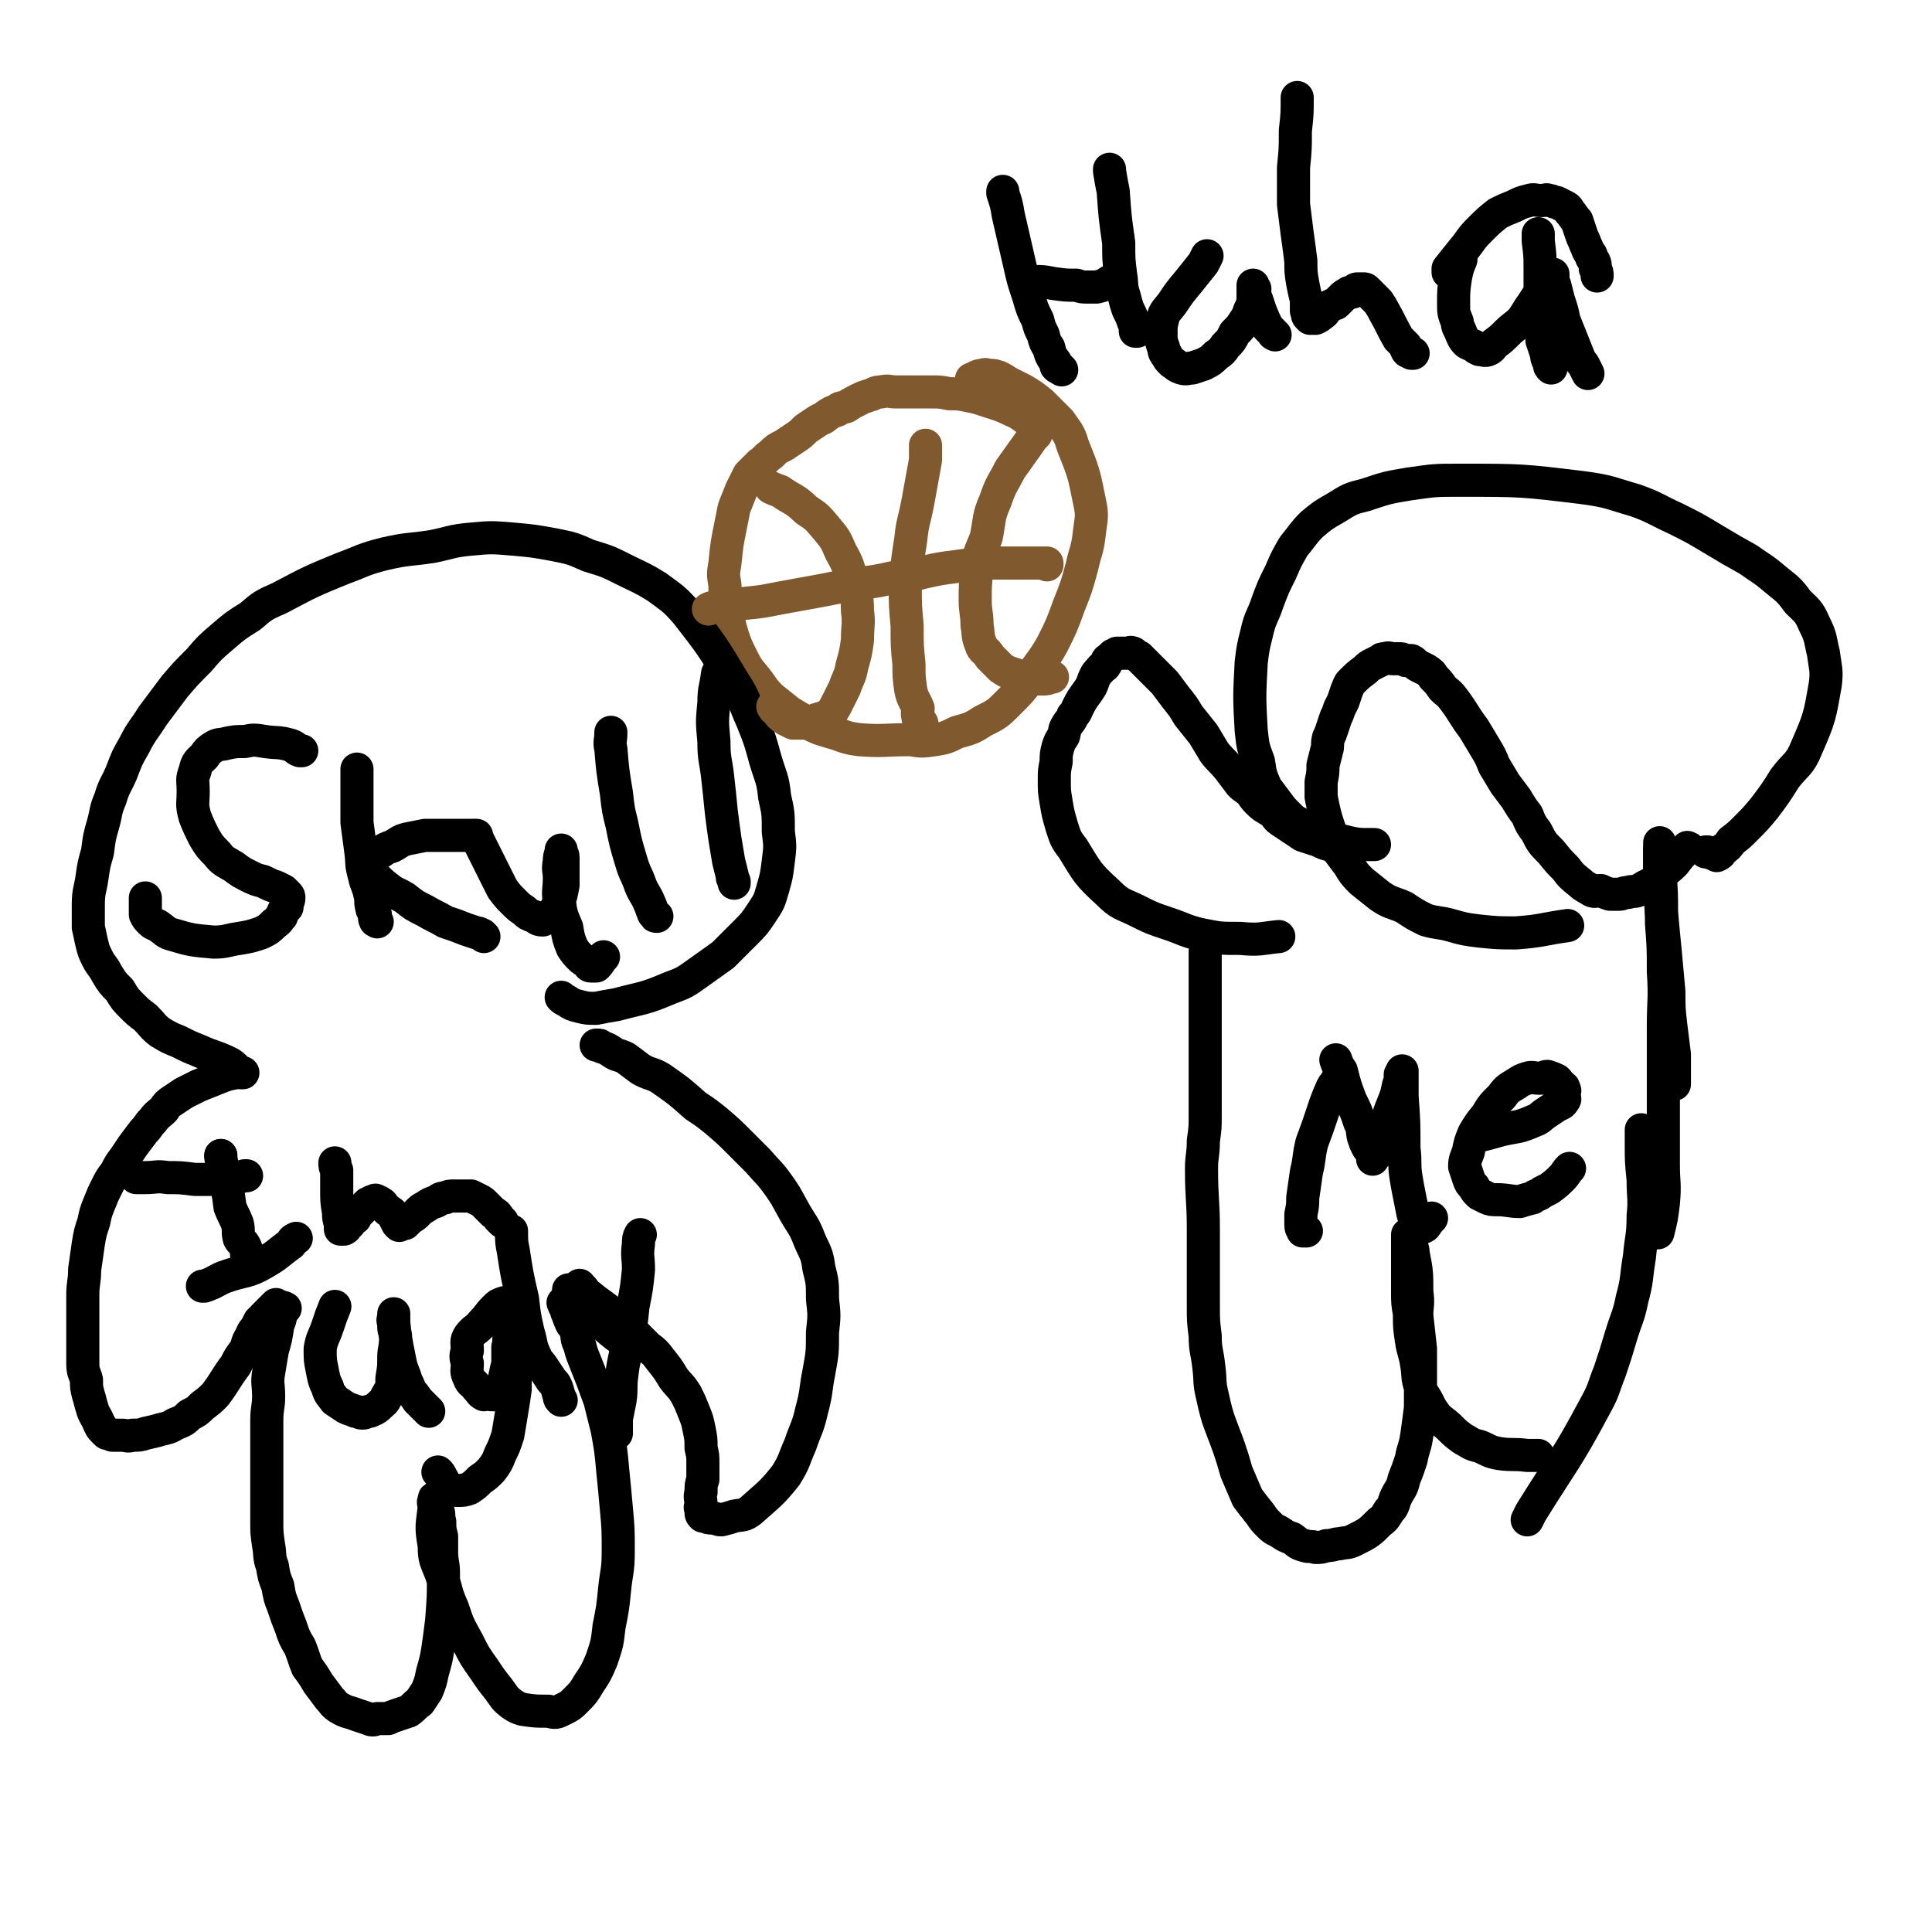
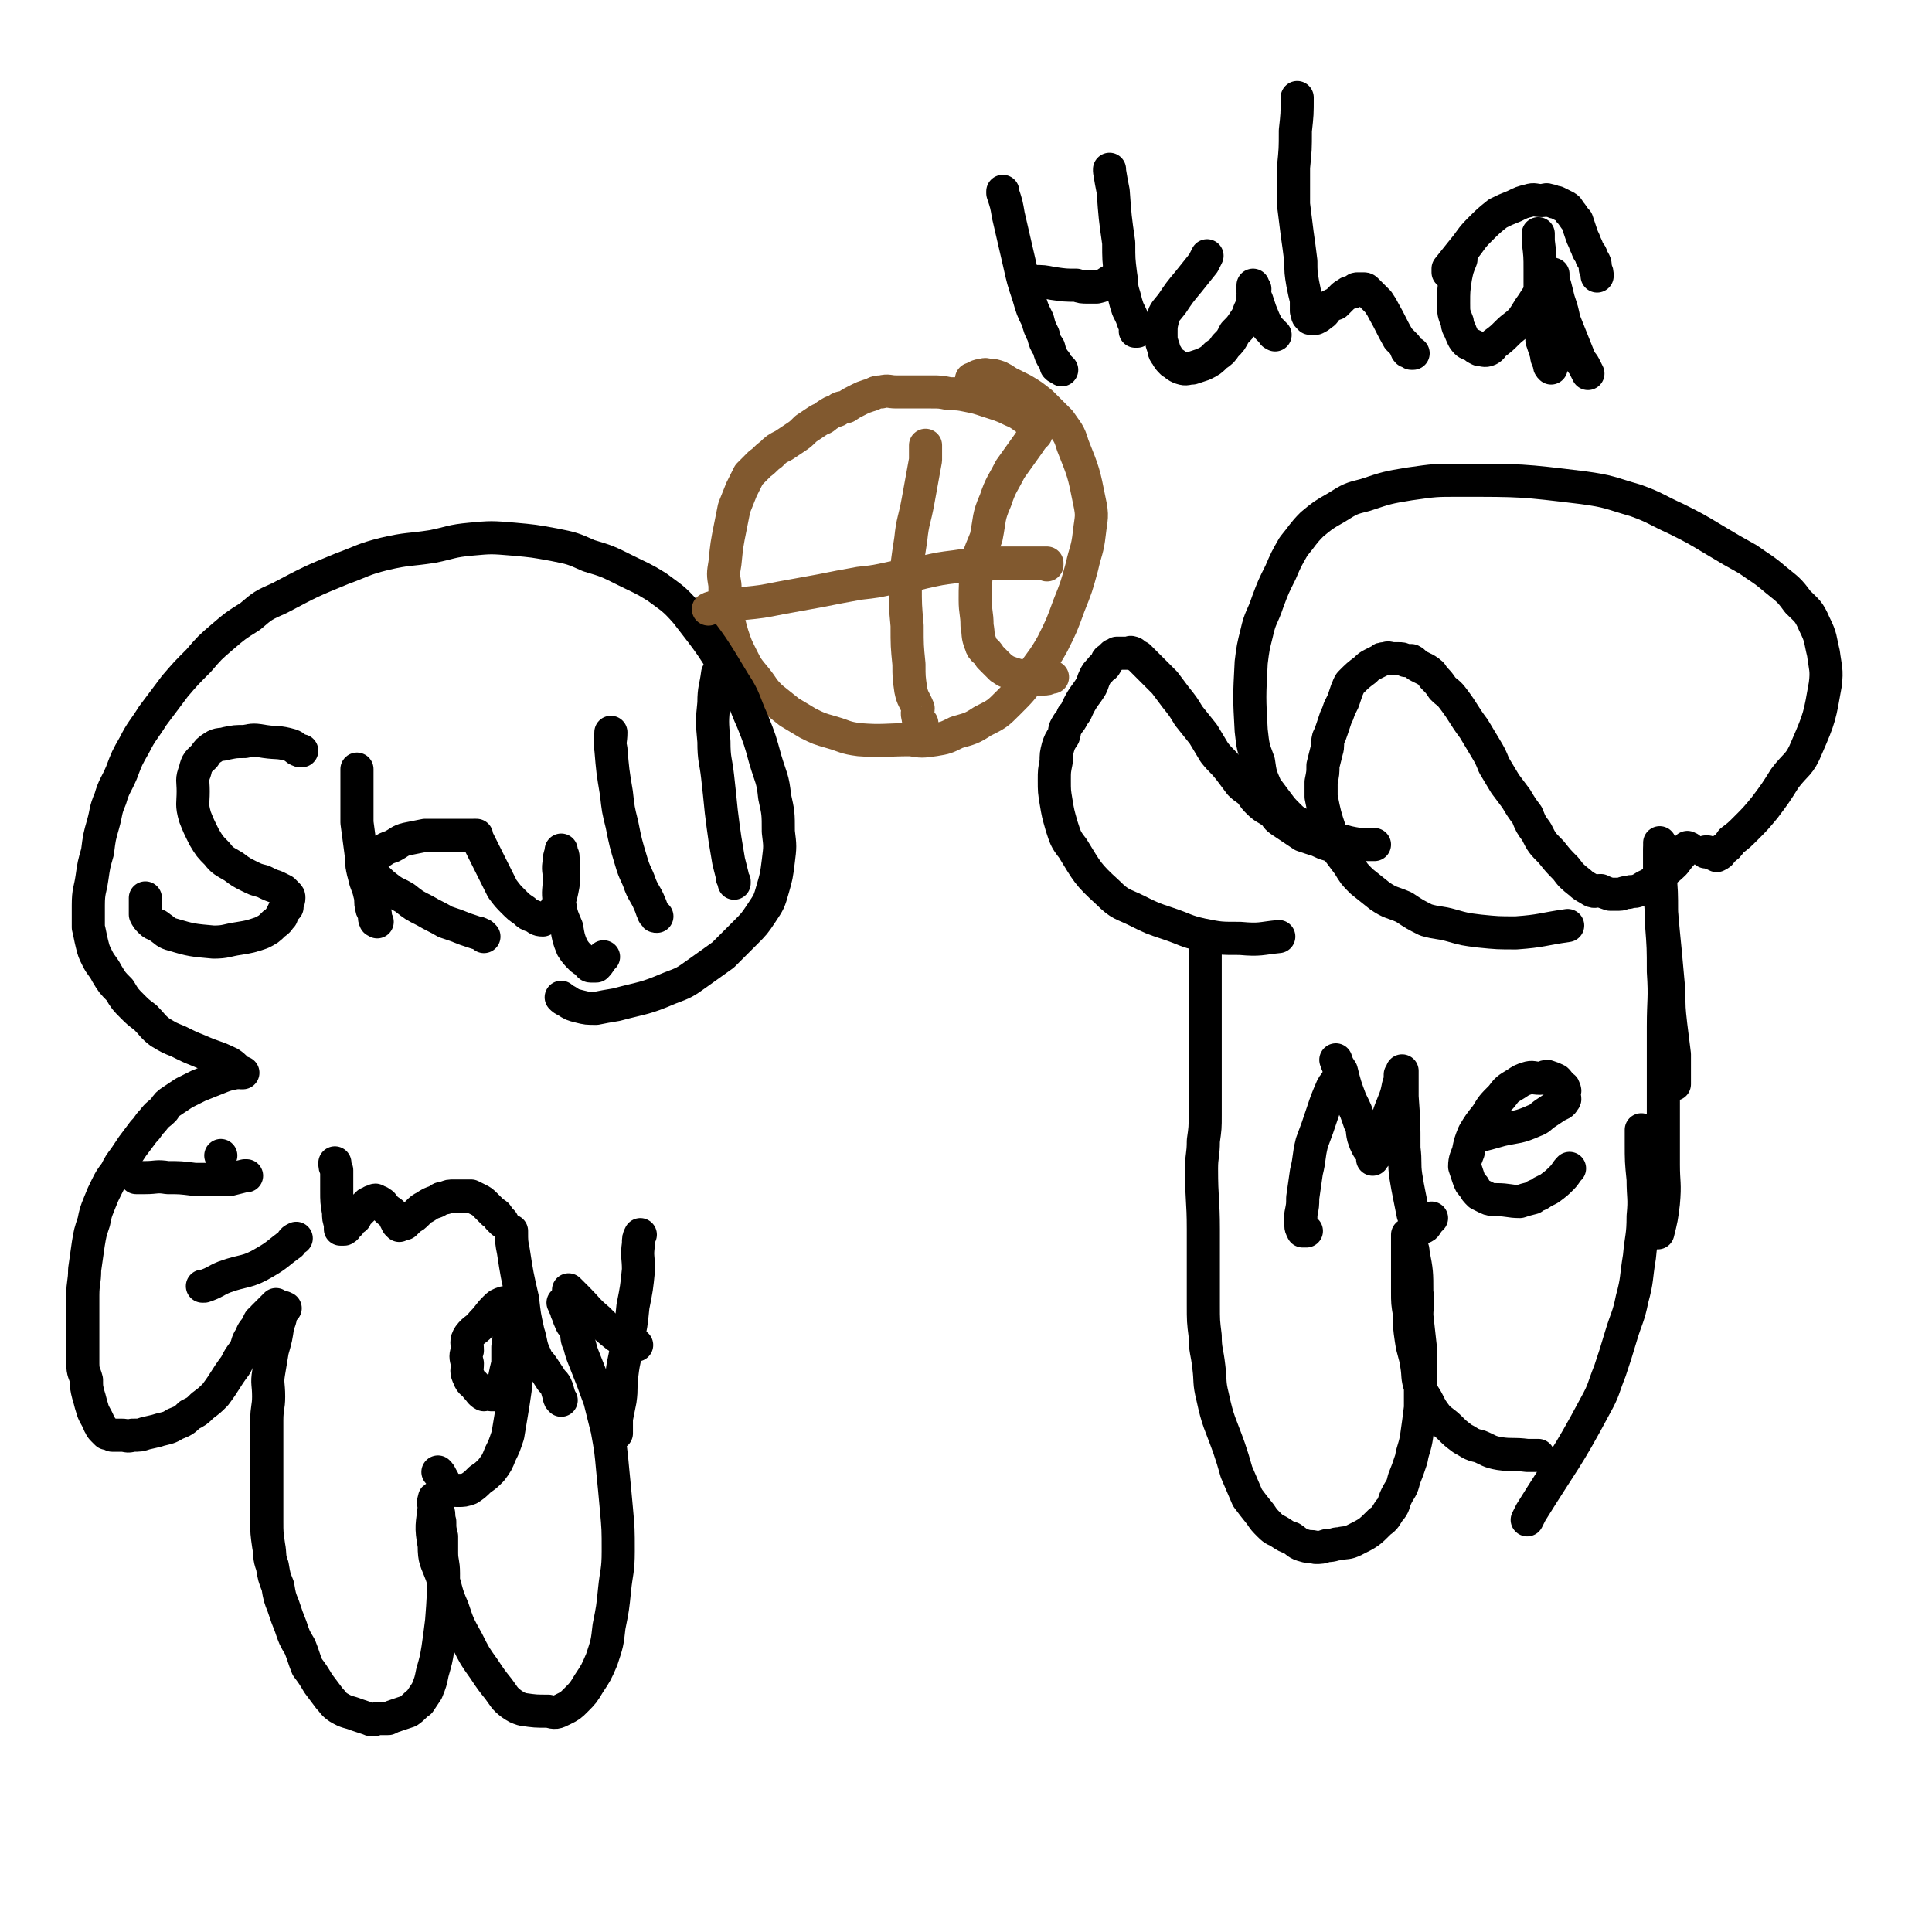
<svg xmlns="http://www.w3.org/2000/svg" viewBox="0 0 1050 1050" version="1.1">
  <g fill="none" stroke="#000000" stroke-width="18" stroke-linecap="round" stroke-linejoin="round">
    <path d="M739,459c0,0 0,0 0,0 0,0 0,0 0,0 0,0 0,0 0,0 0,0 0,0 0,0 0,0 0,0 0,0 0,0 0,0 0,0 -6,-1 -6,-1 -13,-3 -5,-1 -6,-1 -11,-3 -4,-2 -4,-2 -8,-5 -4,-2 -4,-2 -7,-5 -3,-3 -3,-3 -6,-7 -3,-4 -3,-4 -6,-8 -3,-7 -3,-7 -4,-14 -3,-8 -3,-8 -4,-17 -1,-18 -1,-18 0,-37 1,-8 1,-8 3,-16 2,-9 3,-8 6,-17 3,-8 3,-8 7,-16 3,-7 3,-7 7,-14 5,-6 5,-7 10,-12 6,-5 6,-5 13,-9 8,-5 8,-5 16,-7 12,-4 12,-4 24,-6 14,-2 14,-2 27,-2 34,0 34,0 67,4 15,2 15,3 29,7 11,4 11,5 22,10 10,5 10,5 20,11 10,6 10,6 19,11 7,5 8,5 15,11 6,5 7,5 12,12 5,5 6,5 9,12 4,8 3,8 5,16 1,8 2,9 1,17 -3,17 -3,18 -10,34 -4,10 -6,9 -12,17 -5,8 -5,8 -11,16 -5,6 -5,6 -10,11 -4,4 -4,4 -8,7 -2,3 -2,3 -5,5 -1,2 -1,2 -3,3 0,0 0,0 0,0 -2,-1 -2,-1 -5,-2 0,0 0,0 -1,0 " />
    <path d="M747,459c0,0 0,0 0,0 0,0 0,0 0,0 0,0 0,0 0,0 0,0 0,0 0,0 0,0 0,0 0,0 0,0 0,0 0,0 0,0 0,0 0,0 0,0 0,0 0,0 0,0 0,0 0,0 0,0 0,0 0,0 0,0 0,0 0,0 0,0 0,0 0,0 0,0 0,0 0,0 0,0 0,0 0,0 0,0 0,0 0,0 0,0 0,0 0,0 -3,0 -3,0 -7,0 -6,1 -6,1 -12,1 -3,0 -3,0 -6,-1 -4,-1 -4,-2 -8,-3 -3,-1 -3,-1 -6,-2 -3,-2 -3,-2 -6,-4 -3,-2 -3,-2 -6,-4 -3,-2 -2,-3 -5,-5 -3,-2 -4,-2 -7,-5 -2,-2 -2,-2 -4,-5 -3,-3 -3,-2 -6,-5 -3,-4 -3,-4 -6,-8 -4,-5 -4,-4 -8,-9 -3,-5 -3,-5 -6,-10 -4,-5 -4,-5 -8,-10 -3,-5 -3,-5 -7,-10 -3,-4 -3,-4 -6,-8 -3,-3 -3,-3 -6,-6 -4,-4 -4,-4 -8,-8 -2,-1 -2,-1 -3,-2 -2,-1 -2,0 -3,0 -2,0 -2,0 -4,0 -1,0 -1,0 -2,0 -1,1 -1,1 -2,1 -1,1 -1,1 -2,2 -2,1 -1,1 -2,3 -1,2 -2,1 -3,3 -2,2 -2,2 -3,4 -1,2 -1,3 -2,5 -3,5 -4,5 -7,11 -1,2 -1,3 -3,5 -1,3 -2,3 -3,5 -2,3 -1,3 -2,6 -2,3 -2,3 -3,6 -1,4 -1,4 -1,8 -1,5 -1,5 -1,10 0,6 0,6 1,12 1,6 1,6 3,13 2,6 2,7 6,12 8,13 8,14 19,24 7,7 8,6 16,10 8,4 8,4 17,7 9,3 9,4 18,6 10,2 10,2 21,2 11,1 11,0 21,-1 0,0 0,0 0,0 " />
    <path d="M918,461c0,0 0,0 0,0 0,0 0,0 0,0 0,0 0,0 0,0 0,0 0,0 0,0 0,0 0,0 0,0 0,0 0,0 0,0 0,0 0,0 0,0 0,0 0,0 0,0 0,0 0,0 0,0 0,0 0,0 0,0 0,0 0,0 0,0 -1,0 -1,-1 -1,0 -4,4 -4,4 -7,8 -4,4 -5,4 -9,8 -2,2 -2,2 -5,4 -3,1 -3,2 -6,3 -2,1 -3,0 -5,1 -3,0 -3,1 -5,1 -3,0 -3,0 -5,0 -3,-1 -3,-1 -5,-2 -3,0 -3,1 -5,0 -3,-2 -4,-2 -6,-4 -5,-4 -5,-4 -8,-8 -4,-4 -4,-4 -8,-9 -5,-5 -5,-5 -8,-11 -3,-4 -3,-4 -5,-9 -3,-4 -3,-4 -6,-9 -3,-4 -3,-4 -6,-8 -3,-5 -3,-5 -6,-10 -2,-5 -2,-5 -5,-10 -3,-5 -3,-5 -6,-10 -6,-8 -5,-8 -11,-16 -3,-4 -3,-3 -6,-6 -2,-3 -2,-3 -5,-6 -1,-2 -1,-2 -4,-4 -2,-1 -2,-1 -4,-2 -2,-1 -2,-2 -4,-3 -1,0 -1,0 -3,0 -2,-1 -2,-1 -4,-1 -2,0 -2,0 -3,0 -2,0 -2,-1 -4,0 -2,0 -2,0 -3,1 -2,1 -2,1 -4,2 -2,1 -2,1 -4,3 -4,3 -4,3 -8,7 -1,1 -1,2 -2,4 -1,3 -1,3 -2,6 -1,2 -1,2 -2,4 -1,3 -1,3 -2,5 -1,3 -1,3 -2,6 -1,3 -1,3 -2,5 -1,4 0,4 -1,7 -1,4 -1,4 -2,8 0,4 0,4 -1,9 0,4 0,4 0,8 2,10 2,10 5,19 2,5 2,5 4,10 3,4 3,4 6,8 3,5 3,5 7,9 5,4 5,4 10,8 6,4 6,3 13,6 6,4 6,4 12,7 7,2 7,1 14,3 7,2 7,2 15,3 10,1 10,1 20,1 14,-1 14,-2 28,-4 " />
    <path d="M902,458c0,0 0,0 0,0 0,0 0,0 0,0 0,0 0,0 0,0 0,0 0,0 0,0 0,0 0,0 0,0 0,0 0,0 0,0 0,0 0,0 0,0 0,7 0,7 0,15 1,12 1,12 1,23 1,11 1,11 2,21 1,11 1,11 2,22 0,9 0,9 1,18 1,8 1,8 2,16 0,8 0,10 0,16 0,1 0,-1 0,-2 " />
    <path d="M902,462c0,0 0,0 0,0 0,0 0,0 0,0 0,0 0,0 0,0 0,0 0,0 0,0 0,0 0,0 0,0 0,0 0,0 0,1 0,8 0,8 0,16 0,11 1,11 1,23 1,13 1,13 1,26 1,15 0,15 0,30 0,15 0,15 0,30 0,12 0,12 0,25 0,10 0,10 0,20 0,10 1,10 0,21 -1,8 -1,8 -3,16 0,0 0,0 0,0 " />
    <path d="M892,614c0,0 0,0 0,0 0,0 0,0 0,0 0,0 0,0 0,0 0,0 0,0 0,0 0,0 0,0 0,0 0,4 0,4 0,7 0,10 0,10 1,20 0,10 1,10 0,20 0,11 -1,11 -2,22 -2,12 -1,12 -4,23 -2,10 -3,10 -6,20 -3,10 -3,10 -6,19 -4,10 -3,10 -8,19 -16,30 -17,29 -35,58 -1,2 -1,2 -2,4 " />
    <path d="M836,791c0,0 0,0 0,0 0,0 0,0 0,0 0,0 0,0 0,0 0,0 0,0 0,0 0,0 0,0 0,0 0,0 0,0 0,0 0,0 0,0 0,0 0,0 0,0 0,0 0,0 0,0 0,0 -3,0 -3,0 -6,0 -8,-1 -8,0 -15,-1 -6,-1 -6,-2 -11,-4 -5,-1 -5,-2 -9,-4 -4,-3 -4,-3 -7,-6 -3,-3 -4,-3 -7,-6 -3,-4 -3,-4 -5,-8 -2,-4 -3,-4 -4,-8 -2,-6 -1,-6 -2,-12 -1,-7 -2,-7 -3,-14 -1,-7 -1,-7 -1,-14 -1,-6 -1,-6 -1,-12 0,-5 0,-5 0,-11 0,-4 0,-4 0,-8 0,-3 0,-3 0,-6 0,-2 0,-2 0,-3 0,-2 0,-2 0,-3 0,0 0,0 0,0 0,0 0,0 0,0 0,0 0,0 0,0 0,0 0,0 0,0 0,0 0,0 0,0 0,0 0,0 0,0 0,0 0,0 0,0 0,0 0,0 0,0 1,2 1,2 2,4 0,3 1,3 1,6 2,10 2,11 2,21 1,7 0,7 0,13 1,9 1,9 2,18 0,8 0,8 0,17 0,7 0,7 0,15 -1,8 -1,8 -2,15 -1,7 -2,7 -3,13 -2,6 -2,6 -4,11 -1,5 -2,5 -4,9 -2,4 -1,5 -4,8 -2,3 -2,4 -5,6 -6,6 -6,6 -14,10 -4,2 -4,1 -8,2 -3,0 -3,1 -7,1 -3,1 -3,1 -6,1 -3,-1 -3,0 -6,-1 -4,-1 -4,-2 -7,-4 -3,-1 -3,-1 -6,-3 -3,-2 -3,-1 -6,-4 -3,-3 -3,-3 -5,-6 -4,-5 -4,-5 -7,-9 -3,-7 -3,-7 -6,-14 -2,-7 -2,-7 -4,-13 -5,-14 -6,-14 -9,-28 -2,-8 -1,-8 -2,-16 -1,-9 -2,-9 -2,-17 -1,-8 -1,-8 -1,-17 0,-7 0,-7 0,-15 0,-6 0,-6 0,-12 0,-7 0,-7 0,-14 0,-16 -1,-16 -1,-33 0,-7 1,-7 1,-15 1,-7 1,-7 1,-14 0,-8 0,-8 0,-16 0,-8 0,-8 0,-15 0,-8 0,-8 0,-16 0,-8 0,-8 0,-15 0,-7 0,-7 0,-13 0,-4 0,-4 0,-8 0,-3 0,-3 0,-6 0,-1 1,-1 0,-3 0,-2 0,-2 -1,-4 0,-1 -1,-1 -2,-2 " />
  </g>
  <g fill="none" stroke="#81592F" stroke-width="18" stroke-linecap="round" stroke-linejoin="round">
    <path d="M562,231c0,0 0,0 0,0 0,0 0,0 0,0 0,0 0,0 0,0 0,0 0,0 0,0 0,0 0,0 0,0 0,0 0,0 0,0 0,0 0,0 0,0 0,0 0,0 0,0 -1,-1 -1,-1 -2,-2 -5,-3 -5,-4 -10,-6 -6,-3 -7,-3 -13,-5 -6,-2 -6,-2 -11,-3 -5,-1 -5,-1 -10,-1 -5,-1 -5,-1 -10,-1 -5,0 -5,0 -10,0 -4,0 -4,0 -9,0 -4,0 -4,-1 -8,0 -4,0 -3,1 -7,2 -3,1 -3,1 -5,2 -4,2 -4,2 -7,4 -3,1 -3,0 -5,2 -3,1 -3,1 -6,3 -2,2 -2,1 -5,3 -3,2 -3,2 -6,4 -3,3 -3,3 -6,5 -3,2 -3,2 -6,4 -4,2 -4,2 -7,5 -3,2 -3,3 -6,5 -3,3 -3,3 -6,6 -2,4 -2,4 -4,8 -2,5 -2,5 -4,10 -1,5 -1,5 -2,10 -2,10 -2,10 -3,20 -1,6 -1,6 0,12 0,6 0,7 1,13 1,7 1,7 3,14 2,6 2,6 5,12 3,6 3,6 8,12 4,5 3,5 8,10 5,4 5,4 10,8 5,3 5,3 10,6 6,3 6,3 13,5 7,2 7,3 15,4 13,1 14,0 28,0 6,1 6,1 13,0 6,-1 6,-1 12,-4 7,-2 8,-2 14,-6 8,-4 8,-4 14,-10 7,-7 7,-7 12,-14 6,-9 7,-9 12,-18 5,-10 5,-10 9,-21 4,-10 4,-10 7,-21 2,-9 3,-9 4,-18 1,-9 2,-9 0,-18 -3,-15 -3,-15 -9,-30 -2,-7 -3,-7 -7,-13 -5,-5 -5,-5 -10,-10 -5,-4 -5,-4 -10,-7 -4,-2 -4,-2 -8,-4 -3,-2 -3,-2 -5,-3 -3,-1 -3,-1 -5,-1 -2,0 -2,-1 -4,0 -3,0 -3,1 -6,2 " />
  </g>
  <g fill="none" stroke="#000000" stroke-width="18" stroke-linecap="round" stroke-linejoin="round">
    <path d="M726,588c0,0 0,0 0,0 0,0 0,0 0,0 0,0 0,0 0,0 0,0 0,0 0,0 0,0 0,0 0,0 0,0 0,0 0,0 0,0 0,0 0,0 0,0 0,0 0,0 -1,2 -1,1 -2,3 -3,7 -3,7 -5,13 -3,9 -3,9 -6,17 -2,8 -1,8 -3,16 -1,7 -1,7 -2,14 0,4 0,4 -1,9 0,3 0,3 0,6 0,2 1,2 1,3 1,0 1,0 2,0 0,0 0,0 0,0 " />
    <path d="M726,576c0,0 0,0 0,0 0,0 0,0 0,0 0,0 0,0 0,0 0,0 0,0 0,0 0,0 0,0 0,0 0,0 0,0 0,0 0,0 0,0 0,0 1,3 1,3 3,6 2,8 2,8 5,16 3,6 3,6 5,12 2,4 1,4 2,8 1,3 1,3 2,5 1,2 2,2 3,4 0,1 0,1 0,2 0,1 0,1 0,1 1,-2 2,-2 2,-3 2,-4 2,-4 3,-8 1,-5 1,-5 3,-10 1,-4 1,-4 3,-9 2,-5 2,-5 3,-10 1,-3 1,-3 1,-6 1,-1 1,-1 1,-2 0,0 0,0 0,0 0,0 0,0 0,0 0,0 0,0 0,0 0,0 0,0 0,0 0,0 0,0 0,0 0,2 0,2 0,4 0,5 0,5 0,10 1,14 1,14 1,28 1,8 0,8 1,15 1,6 1,6 2,11 1,5 1,5 2,10 1,2 1,2 3,4 0,2 0,3 2,3 2,0 2,-2 4,-4 1,-1 1,-1 1,-1 " />
    <path d="M801,618c0,0 0,0 0,0 0,0 0,0 0,0 0,0 0,0 0,0 0,0 0,0 0,0 0,0 0,0 0,0 0,0 0,0 0,0 0,0 0,0 0,0 0,0 0,0 0,0 8,-2 8,-2 15,-4 9,-2 9,-1 18,-5 3,-1 3,-2 6,-4 3,-2 3,-2 6,-4 2,-1 3,-1 4,-3 1,-1 0,-1 0,-3 0,-2 1,-2 0,-3 0,-2 -1,-1 -2,-2 -1,-2 -1,-2 -2,-3 -2,-1 -2,-1 -5,-2 -2,0 -2,1 -4,1 -4,0 -4,-1 -7,0 -3,1 -3,1 -6,3 -5,3 -5,3 -8,7 -5,5 -5,5 -8,10 -4,5 -4,5 -7,10 -2,5 -2,5 -3,10 -1,3 -2,4 -2,8 1,3 1,3 2,6 1,3 1,3 3,5 1,2 1,2 3,4 2,1 2,1 4,2 2,1 3,1 5,1 7,0 7,1 13,1 3,-1 3,-1 7,-2 2,-2 3,-1 5,-3 2,-1 2,-1 4,-2 4,-3 4,-3 7,-6 2,-2 2,-3 4,-5 0,0 0,0 0,0 " />
    <path d="M132,583c0,0 0,0 0,0 0,0 0,0 0,0 0,0 0,0 0,0 0,0 0,0 0,0 0,0 0,0 0,0 0,0 0,0 0,0 0,0 0,0 0,0 -1,0 -1,0 -1,0 -3,-2 -3,-3 -6,-5 -8,-4 -8,-3 -17,-7 -5,-2 -5,-2 -11,-5 -5,-2 -5,-2 -10,-5 -4,-3 -4,-4 -8,-8 -4,-3 -4,-3 -7,-6 -4,-4 -4,-4 -7,-9 -4,-4 -4,-4 -7,-9 -2,-4 -3,-4 -5,-8 -2,-4 -2,-4 -3,-8 -1,-4 -1,-5 -2,-9 0,-6 0,-6 0,-12 0,-8 1,-8 2,-15 1,-7 1,-7 3,-14 1,-8 1,-8 3,-15 2,-7 1,-7 4,-14 2,-7 3,-7 6,-14 3,-8 3,-8 7,-15 4,-8 5,-8 10,-16 6,-8 6,-8 12,-16 6,-7 6,-7 13,-14 6,-7 6,-7 13,-13 7,-6 7,-6 15,-11 7,-6 7,-6 16,-10 17,-9 17,-9 34,-16 11,-4 11,-5 23,-8 13,-3 13,-2 26,-4 10,-2 10,-3 21,-4 11,-1 11,-1 23,0 11,1 11,1 22,3 10,2 10,2 19,6 10,3 10,3 20,8 8,4 9,4 17,9 8,6 9,6 16,14 14,18 14,18 26,38 6,9 5,10 10,21 4,10 4,10 7,21 3,10 4,10 5,20 2,9 2,9 2,19 1,8 1,8 0,16 -1,8 -1,8 -3,15 -2,7 -2,7 -6,13 -4,6 -4,6 -9,11 -6,6 -6,6 -12,12 -7,5 -7,5 -14,10 -7,5 -7,5 -15,8 -14,6 -14,5 -29,9 -6,1 -6,1 -11,2 -5,0 -5,0 -9,-1 -4,-1 -4,-1 -7,-3 -2,-1 -2,-1 -3,-2 0,0 0,0 0,0 " />
    <path d="M128,583c0,0 0,0 0,0 0,0 0,0 0,0 0,0 0,0 0,0 0,0 0,0 0,0 0,0 0,0 0,0 0,0 0,0 0,0 0,0 0,0 0,0 0,0 0,0 0,0 0,0 0,0 0,0 0,0 0,0 0,0 -5,1 -5,1 -10,3 -5,2 -5,2 -10,4 -4,2 -4,2 -8,4 -3,2 -3,2 -6,4 -3,2 -3,2 -5,5 -3,3 -3,2 -6,6 -3,3 -2,3 -5,6 -3,4 -3,4 -6,8 -2,3 -2,3 -4,6 -3,4 -3,4 -5,8 -3,4 -3,4 -5,8 -2,4 -2,4 -4,9 -2,5 -2,5 -3,10 -2,6 -2,6 -3,12 -1,7 -1,7 -2,14 0,7 -1,7 -1,14 0,6 0,6 0,13 0,6 0,6 0,12 0,6 0,6 0,12 0,5 1,5 2,9 0,4 0,4 1,8 1,3 1,4 2,7 1,4 2,4 4,9 1,1 0,1 2,3 1,1 1,1 2,2 1,0 1,0 3,1 2,0 2,0 5,0 3,0 3,1 6,0 4,0 4,0 7,-1 4,-1 5,-1 8,-2 4,-1 5,-1 8,-3 5,-2 5,-2 8,-5 4,-2 4,-2 7,-5 4,-3 4,-3 7,-6 6,-8 5,-8 11,-16 2,-4 2,-4 5,-8 2,-4 1,-4 3,-7 1,-2 1,-3 3,-5 1,-2 1,-2 2,-4 1,-1 1,-1 2,-1 0,-1 0,-1 0,-1 1,-1 1,-1 1,-1 0,0 0,0 0,0 2,-2 2,-2 4,-4 1,-1 1,-1 2,-2 " />
    <path d="M155,711c0,0 0,0 0,0 0,0 0,0 0,0 0,0 0,0 0,0 0,0 0,0 0,0 0,0 0,0 0,0 0,0 0,0 0,0 0,0 0,0 0,0 0,0 0,0 0,0 0,0 0,0 0,0 0,0 0,0 0,0 0,0 0,0 0,0 -1,0 -1,-1 -1,0 -2,4 -1,5 -3,9 -1,7 -1,7 -3,14 -1,6 -1,6 -2,12 -1,6 0,6 0,13 0,6 -1,6 -1,13 0,6 0,6 0,13 0,7 0,7 0,15 0,7 0,7 0,14 0,6 0,6 0,13 0,6 0,6 1,13 1,5 0,6 2,11 1,6 1,6 3,11 1,6 1,6 3,11 2,6 2,6 4,11 2,6 2,6 5,11 2,5 2,6 4,11 3,4 3,4 6,9 3,4 3,4 6,8 2,2 2,3 5,5 5,3 5,2 10,4 3,1 3,1 6,2 2,1 3,1 5,0 3,0 3,0 6,0 2,-1 2,-1 5,-2 3,-1 3,-1 6,-2 3,-2 3,-3 6,-5 2,-3 2,-3 4,-6 2,-5 2,-5 3,-10 2,-7 2,-7 3,-13 1,-7 1,-7 2,-15 1,-13 1,-13 1,-26 0,-6 -1,-6 -1,-11 0,-5 0,-5 0,-9 -1,-4 -1,-4 -1,-8 -1,-3 0,-3 -1,-6 0,-1 -1,-1 -1,-3 -1,-2 0,-2 0,-3 0,-1 0,-1 0,-1 0,0 0,0 0,0 0,0 0,0 0,0 0,0 0,0 0,0 0,0 0,0 0,0 -1,0 -1,0 -1,1 -1,2 0,2 0,4 -1,10 -2,10 0,21 0,8 1,8 4,16 3,9 2,9 6,18 3,9 3,9 8,18 4,8 4,8 9,15 4,6 4,6 8,11 3,4 3,5 7,8 3,2 3,2 6,3 7,1 7,1 14,1 4,1 4,1 8,-1 4,-2 4,-2 7,-5 4,-4 4,-4 7,-9 4,-6 4,-6 7,-13 3,-9 3,-9 4,-18 2,-10 2,-10 3,-20 1,-10 2,-10 2,-21 0,-12 0,-12 -1,-23 -1,-11 -1,-11 -2,-21 -1,-11 -1,-11 -3,-22 -2,-8 -2,-8 -4,-16 -4,-11 -4,-11 -8,-21 -2,-5 -2,-5 -3,-9 -2,-4 -1,-4 -2,-8 -1,-3 -2,-2 -3,-5 -1,-2 -1,-3 -2,-5 0,-2 0,-2 -1,-3 -1,-1 0,-1 -1,-2 0,0 0,0 0,0 0,0 0,0 0,0 " />
-     <path d="M315,699c0,0 0,0 0,0 0,0 0,0 0,0 0,0 0,0 0,0 0,0 0,0 0,0 0,0 0,0 0,0 0,0 0,0 0,0 0,0 0,0 0,0 0,0 0,0 0,0 0,0 0,0 0,0 0,0 0,0 0,0 0,0 0,-1 0,0 3,2 2,3 5,5 6,5 7,5 13,10 5,4 5,5 10,9 4,4 4,4 9,9 4,3 4,3 7,7 4,5 4,5 7,10 3,4 4,4 7,9 2,4 2,4 4,9 2,5 2,5 3,10 1,5 1,5 1,10 1,4 1,4 1,9 0,4 0,4 0,8 -1,3 -1,3 -1,7 -1,3 0,3 0,7 0,1 -1,1 0,2 0,1 0,1 0,2 0,1 0,1 1,2 0,0 1,0 1,0 2,1 2,1 4,1 2,0 3,1 5,1 4,-1 4,-1 7,-2 5,-1 5,0 9,-3 10,-9 11,-9 19,-19 5,-8 4,-8 8,-17 3,-9 4,-9 6,-18 3,-11 2,-11 4,-21 2,-11 2,-11 2,-22 1,-9 1,-9 0,-18 0,-9 0,-9 -2,-17 -1,-8 -2,-8 -5,-15 -3,-8 -4,-8 -8,-15 -4,-7 -4,-8 -9,-15 -5,-7 -5,-6 -11,-13 -5,-5 -5,-5 -10,-10 -6,-6 -6,-6 -13,-12 -5,-4 -5,-4 -11,-8 -9,-8 -9,-8 -19,-15 -5,-3 -6,-2 -11,-5 -4,-3 -4,-3 -8,-6 -4,-2 -4,-1 -7,-3 -3,-2 -3,-2 -6,-3 -1,-1 -1,-1 -2,-1 -1,0 -1,0 -1,0 0,0 0,0 0,0 " />
    <path d="M164,408c0,0 0,0 0,0 0,0 0,0 0,0 0,0 0,0 0,0 0,0 0,0 0,0 0,0 0,0 0,0 -1,0 -1,0 -1,0 -3,-1 -2,-2 -5,-3 -7,-2 -7,-1 -14,-2 -6,-1 -6,-1 -11,0 -5,0 -5,0 -10,1 -3,1 -4,0 -7,2 -3,2 -3,2 -5,5 -3,3 -4,3 -5,8 -2,5 -1,5 -1,11 0,7 -1,7 1,14 2,5 2,5 5,11 3,5 3,5 7,9 3,4 4,4 9,7 4,3 4,3 8,5 4,2 4,2 8,3 4,2 4,2 7,3 2,1 2,1 4,2 1,1 1,1 2,2 1,1 1,1 1,2 0,2 -1,2 -1,5 -2,2 -2,2 -3,5 -2,2 -1,2 -4,4 -3,3 -3,3 -7,5 -6,2 -6,2 -12,3 -7,1 -7,2 -14,2 -11,-1 -12,-1 -22,-4 -4,-1 -4,-2 -7,-4 -2,-2 -3,-1 -5,-3 -2,-2 -2,-2 -3,-4 0,-2 0,-2 0,-5 0,-2 0,-2 0,-4 0,0 0,0 0,0 " />
    <path d="M194,418c0,0 0,0 0,0 0,0 0,0 0,0 0,0 0,0 0,0 0,0 0,0 0,0 0,0 0,0 0,0 0,0 0,0 0,0 0,4 0,4 0,9 0,10 0,10 0,20 1,8 1,7 2,15 1,7 0,7 2,14 1,5 2,5 3,10 1,3 0,4 1,7 0,2 1,2 2,4 0,2 -1,2 0,3 0,1 0,0 1,1 0,0 0,0 0,0 " />
    <path d="M257,454c0,0 0,0 0,0 0,0 0,0 0,0 0,0 0,0 0,0 0,0 0,0 0,0 0,0 0,0 0,0 0,0 0,0 0,0 -1,0 -1,0 -2,0 -5,0 -5,0 -11,0 -7,0 -7,0 -13,0 -5,1 -5,1 -10,2 -4,1 -4,2 -8,4 -3,1 -3,1 -6,3 -3,1 -3,1 -6,3 -1,1 -1,1 -2,2 -1,1 -1,1 -2,2 0,0 0,0 0,1 0,0 0,0 0,0 0,0 0,0 0,0 1,1 1,1 2,2 2,1 2,1 4,3 4,3 3,3 7,6 5,4 5,3 10,6 5,4 5,4 11,7 5,3 6,3 11,6 6,2 6,2 11,4 3,1 3,1 6,2 2,0 2,1 3,1 1,1 1,1 1,1 " />
    <path d="M259,454c0,0 0,0 0,0 0,0 0,0 0,0 0,0 0,0 0,0 0,0 0,0 0,0 0,0 0,0 0,0 0,0 0,0 0,0 0,0 0,0 0,0 0,0 -1,0 0,1 3,6 3,6 6,12 4,8 4,8 8,16 3,4 3,4 6,7 3,3 3,3 6,5 2,2 2,2 5,3 2,1 2,2 5,2 2,-1 2,-1 4,-2 2,-3 3,-3 4,-6 2,-5 2,-6 3,-11 0,-4 0,-4 0,-9 0,-3 0,-3 0,-6 0,-2 -1,-2 -1,-4 0,0 0,0 0,0 0,0 0,0 0,0 0,0 0,0 0,1 -1,3 -1,3 -1,5 -1,5 0,5 0,9 0,7 -1,7 0,13 1,7 1,7 4,14 1,6 1,6 3,11 2,3 2,3 5,6 1,1 2,1 3,2 1,1 1,2 2,2 1,0 2,0 3,0 2,-2 2,-3 4,-5 " />
    <path d="M332,398c0,0 0,0 0,0 0,0 0,0 0,0 0,0 0,0 0,0 0,0 0,0 0,0 0,0 0,0 0,0 0,0 0,0 0,0 0,5 -1,5 0,9 1,12 1,12 3,24 1,9 1,9 3,17 2,10 2,10 5,20 2,7 3,7 5,13 2,5 3,5 5,10 1,2 1,3 2,5 0,1 1,1 1,1 0,1 0,1 1,1 " />
    <path d="M390,366c0,0 0,0 0,0 0,0 0,0 0,0 0,0 0,0 0,0 0,0 0,0 0,0 0,0 0,0 0,0 0,0 0,0 0,0 -1,8 -2,8 -2,16 -1,10 -1,10 0,21 0,10 1,10 2,19 1,9 1,9 2,19 1,8 1,8 2,15 1,6 1,6 2,12 1,4 1,4 2,8 0,2 0,1 1,3 0,0 0,0 0,1 0,0 0,0 0,0 " />
    <path d="M120,628c0,0 0,0 0,0 0,0 0,0 0,0 0,0 0,0 0,0 0,0 0,0 0,0 0,0 0,0 0,0 0,0 0,0 0,0 0,0 0,0 0,0 0,0 0,0 0,0 0,0 0,0 0,0 0,0 0,0 0,0 " />
-     <path d="M120,628c0,0 0,0 0,0 0,0 0,0 0,0 0,0 0,0 0,0 0,0 0,0 0,0 0,0 0,0 0,0 0,0 0,0 0,0 0,0 0,0 0,0 0,0 0,0 0,0 0,0 0,0 0,0 0,0 0,0 0,0 0,0 0,0 0,1 1,6 1,6 2,12 2,7 2,7 3,15 2,5 2,4 4,9 1,4 0,4 1,8 1,2 2,2 3,4 1,2 1,2 1,4 0,0 0,0 0,1 " />
    <path d="M74,640c0,0 0,0 0,0 0,0 0,0 0,0 0,0 0,0 0,0 0,0 0,0 0,0 0,0 0,0 0,0 0,0 0,0 0,0 2,0 2,0 5,0 6,0 6,-1 12,0 7,0 7,0 15,1 5,0 5,0 11,0 4,0 4,0 8,0 4,-1 4,-1 8,-2 0,0 0,0 1,0 " />
    <path d="M110,699c0,0 0,0 0,0 0,0 0,0 0,0 0,0 0,0 0,0 0,0 0,0 0,0 0,0 0,0 0,0 0,0 0,0 0,0 0,0 0,0 0,0 0,0 0,0 1,0 6,-2 6,-3 11,-5 11,-4 12,-2 22,-8 7,-4 7,-5 14,-10 1,-2 1,-2 3,-3 " />
    <path d="M182,632c0,0 0,0 0,0 0,0 0,0 0,0 0,0 0,0 0,0 0,0 0,0 0,0 0,0 0,0 0,0 0,0 0,0 0,0 0,2 0,2 1,4 0,5 0,5 0,11 0,6 0,6 1,12 0,3 0,3 1,6 0,1 0,1 0,2 0,0 0,0 0,1 0,0 0,0 0,0 0,0 0,0 0,0 0,0 0,0 1,0 0,0 1,0 1,0 2,-1 1,-2 3,-3 1,-2 1,-2 3,-3 1,-2 1,-2 3,-4 1,-1 1,-1 2,-2 1,-1 1,-1 2,-2 1,0 1,0 2,0 0,-1 0,-1 0,-1 1,0 1,0 1,0 1,-1 1,-1 2,0 1,0 1,0 2,1 1,0 1,1 2,2 1,1 1,1 2,2 2,1 2,1 3,3 1,2 1,2 2,4 1,1 1,1 1,1 0,0 0,0 0,0 0,0 0,0 0,0 1,-1 1,-1 3,-1 1,-1 1,-1 3,-3 2,-1 2,-1 4,-3 2,-2 2,-2 4,-3 3,-2 3,-2 6,-3 2,-1 2,-2 5,-2 2,-1 2,-1 5,-1 4,0 5,0 9,0 2,1 2,1 4,2 2,1 2,1 4,3 2,2 2,2 4,4 2,1 2,1 3,3 1,1 1,1 2,2 0,0 0,0 0,0 0,0 0,0 0,0 0,0 0,0 0,0 " />
-     <path d="M182,710c0,0 0,0 0,0 0,0 0,0 0,0 0,0 0,0 0,0 0,0 0,0 0,0 0,0 0,0 0,0 0,0 0,0 0,0 0,0 0,0 0,0 0,0 0,0 0,0 0,0 0,0 0,0 -2,5 -2,5 -4,11 -2,6 -3,6 -4,12 0,6 0,6 1,11 1,5 1,6 3,10 1,4 2,4 4,7 3,2 3,2 6,4 2,1 3,1 5,2 2,0 2,1 4,1 2,0 2,-1 4,-1 2,-1 3,-1 5,-3 2,-2 3,-2 4,-5 3,-5 3,-5 3,-10 1,-6 1,-6 1,-11 0,-5 1,-5 1,-11 0,-3 -1,-3 -1,-6 0,-3 0,-3 0,-5 0,-1 0,-1 0,-2 0,0 0,0 0,0 0,0 0,0 0,0 0,0 0,0 0,0 0,0 0,0 0,1 0,2 -1,2 0,4 1,9 1,9 3,19 1,5 1,5 3,10 1,4 2,4 3,8 2,2 2,2 4,5 2,2 2,2 4,4 1,1 1,1 2,2 " />
    <path d="M274,708c0,0 0,0 0,0 0,0 0,0 0,0 0,0 0,0 0,0 0,0 0,0 0,0 0,0 0,0 0,0 0,0 0,0 0,0 -3,1 -3,1 -5,3 -4,4 -3,4 -7,8 -3,4 -4,3 -7,7 -2,3 -1,4 -1,8 -1,3 -1,3 0,7 0,4 -1,4 1,8 1,3 2,2 4,5 2,2 2,3 4,4 1,0 2,-1 4,0 1,0 1,0 2,0 2,0 2,0 3,-1 1,0 0,0 1,-1 0,-3 1,-3 1,-6 1,-5 1,-5 2,-9 0,-5 0,-5 0,-9 1,-3 0,-3 1,-7 0,-1 0,-1 1,-2 0,0 0,0 0,0 0,0 0,0 0,0 0,0 0,0 0,0 0,0 0,0 0,0 0,1 0,1 1,3 0,4 1,4 1,8 0,11 0,11 0,21 -1,7 -1,7 -2,13 -1,6 -1,6 -2,12 -2,6 -2,6 -4,10 -2,5 -2,5 -5,9 -3,3 -3,3 -6,5 -3,3 -3,3 -6,5 -3,1 -3,1 -6,1 -2,0 -3,0 -5,-1 -3,-2 -2,-3 -4,-6 -1,-2 -1,-2 -2,-3 " />
    <path d="M278,669c0,0 0,0 0,0 0,0 0,0 0,0 0,0 0,0 0,0 0,0 0,0 0,0 0,0 0,0 0,0 0,0 0,0 0,0 0,0 0,0 0,0 0,6 0,6 1,11 2,13 2,13 5,26 1,9 1,9 3,18 2,6 1,7 4,13 1,3 2,3 4,6 2,3 2,3 4,6 1,2 2,2 3,4 1,2 1,3 2,6 0,1 0,1 1,2 " />
    <path d="M309,701c0,0 0,0 0,0 0,0 0,0 0,0 0,0 0,0 0,0 0,0 0,0 0,0 0,0 0,0 0,0 0,0 0,0 0,0 0,0 0,0 0,0 2,2 2,2 5,5 5,5 5,6 11,11 5,5 5,5 10,9 4,3 5,2 9,4 1,0 1,0 2,1 " />
    <path d="M348,671c0,0 0,0 0,0 0,0 0,0 0,0 0,0 0,0 0,0 0,0 0,0 0,0 -1,2 -1,2 -1,5 -1,7 0,7 0,14 -1,10 -1,10 -3,20 -1,10 -1,10 -3,19 -1,9 -2,9 -3,18 -1,7 0,7 -1,14 -1,5 -1,5 -2,10 0,3 0,3 0,7 0,0 0,0 0,1 0,0 0,0 0,0 " />
  </g>
  <g fill="none" stroke="#81592F" stroke-width="18" stroke-linecap="round" stroke-linejoin="round">
-     <path d="M419,265c0,0 0,0 0,0 0,0 0,0 0,0 0,0 0,0 0,0 0,0 0,0 0,0 0,0 0,0 0,0 0,0 0,0 0,0 0,0 0,0 0,0 0,0 0,0 0,0 0,0 0,0 0,0 0,0 0,0 0,0 0,0 0,0 0,0 2,1 2,1 5,2 7,5 8,4 14,10 6,4 6,4 11,10 5,6 5,6 8,13 4,7 4,8 6,16 2,7 3,7 3,16 1,7 0,8 0,16 -1,7 -1,7 -3,14 -1,6 -2,6 -4,12 -2,4 -2,4 -4,8 -2,4 -2,4 -5,7 -2,1 -3,1 -6,2 -3,1 -3,1 -6,2 -3,0 -4,0 -7,0 -2,-1 -2,-1 -4,-2 -3,-2 -3,-2 -5,-5 -2,-1 -1,-1 -2,-2 " />
    <path d="M503,242c0,0 0,0 0,0 0,0 0,0 0,0 0,0 0,0 0,0 0,0 0,0 0,0 0,0 0,0 0,0 0,0 0,0 0,0 0,4 0,4 0,8 -2,11 -2,11 -4,22 -2,11 -3,11 -4,21 -2,13 -2,13 -3,25 0,11 0,11 1,22 0,11 0,11 1,21 0,7 0,7 1,14 1,5 2,5 4,10 0,2 -1,2 0,5 0,1 0,1 1,2 0,1 0,1 1,1 0,0 0,0 0,0 " />
    <path d="M563,236c0,0 0,0 0,0 0,0 0,0 0,0 0,0 0,0 0,0 0,0 0,0 0,0 0,0 0,0 0,0 0,0 0,0 0,0 0,0 0,0 0,0 0,0 0,0 0,0 0,0 0,0 0,0 -2,2 -2,2 -4,5 -5,7 -5,7 -10,14 -4,8 -5,8 -8,17 -4,9 -3,10 -5,20 -3,8 -4,8 -5,17 -1,9 -1,9 -1,17 0,7 1,7 1,14 1,5 0,5 2,10 1,4 3,3 5,7 3,3 3,3 6,6 3,2 3,2 6,3 3,1 3,1 7,2 2,0 2,1 5,1 2,0 2,0 5,0 2,0 2,0 4,-1 1,0 1,0 1,0 " />
    <path d="M385,331c0,0 0,0 0,0 0,0 0,0 0,0 0,0 0,0 0,0 0,0 0,0 0,0 0,0 0,0 0,0 0,0 0,0 0,0 0,0 0,0 0,0 2,-1 2,-1 5,-1 7,-1 7,-1 14,-2 10,-1 10,-1 20,-3 11,-2 11,-2 22,-4 10,-2 10,-2 21,-4 9,-1 9,-1 18,-3 9,-1 9,-1 17,-3 9,-2 9,-2 17,-3 7,-1 7,-1 14,-2 6,0 6,0 12,0 4,0 4,0 8,0 3,0 3,0 6,0 3,0 3,0 5,0 2,0 2,0 5,0 0,1 0,1 0,1 " />
  </g>
  <g fill="none" stroke="#000000" stroke-width="18" stroke-linecap="round" stroke-linejoin="round">
    <path d="M545,104c0,0 0,0 0,0 0,0 0,0 0,0 0,0 0,0 0,0 0,0 0,0 0,0 0,0 0,0 0,0 0,0 0,0 0,0 0,0 0,0 0,0 0,0 0,0 0,1 2,6 2,6 3,12 3,13 3,13 6,26 2,9 2,9 5,18 2,7 2,7 5,13 1,4 1,4 3,8 1,4 1,4 3,7 1,4 1,4 3,7 1,1 1,1 1,3 1,1 1,1 2,1 1,1 1,1 1,1 " />
    <path d="M562,153c0,0 0,0 0,0 0,0 0,0 0,0 0,0 0,0 0,0 0,0 0,0 0,0 0,0 0,0 0,0 0,0 0,0 0,0 0,0 0,0 0,0 0,0 0,0 0,0 0,0 0,0 0,0 5,0 5,0 10,1 7,1 7,1 13,1 3,1 3,1 6,1 2,0 3,0 5,0 4,-1 4,-1 7,-3 2,-1 2,-1 4,-3 0,0 0,0 0,0 " />
    <path d="M603,92c0,0 0,0 0,0 0,0 0,0 0,0 0,0 0,0 0,0 0,0 0,0 0,0 0,0 0,0 0,0 0,0 0,0 0,1 1,6 1,6 2,11 1,14 1,14 3,28 0,9 0,9 1,17 1,6 0,6 2,12 1,4 1,4 2,7 2,4 2,4 3,7 1,2 1,3 2,5 0,0 -1,0 -1,0 " />
    <path d="M656,139c0,0 0,0 0,0 0,0 0,0 0,0 0,0 0,0 0,0 0,0 0,0 0,0 0,0 0,0 0,0 0,0 0,0 0,0 0,0 0,0 0,0 0,0 0,0 0,0 0,0 0,0 0,0 -1,2 -1,2 -2,4 -4,5 -4,5 -8,10 -5,6 -5,6 -9,12 -3,4 -4,4 -5,8 -1,4 -1,4 -1,8 0,4 0,4 1,7 1,2 0,3 2,5 1,2 1,2 3,4 2,1 2,2 5,3 3,1 3,0 6,0 3,-1 3,-1 6,-2 4,-2 4,-2 7,-5 3,-2 3,-2 5,-5 3,-3 3,-3 5,-7 3,-3 3,-3 5,-6 2,-3 2,-3 3,-6 1,-2 1,-2 2,-5 0,-2 0,-2 0,-4 1,-2 1,-2 1,-3 0,0 -1,0 -1,-1 0,-1 0,-1 0,-1 0,0 0,0 0,0 0,0 0,0 0,0 0,0 0,0 0,0 0,0 0,0 0,1 0,1 0,1 0,3 1,2 1,2 2,4 1,3 1,3 2,6 2,5 2,5 4,9 1,1 1,1 1,1 1,1 1,1 2,2 0,1 0,0 1,1 0,0 0,0 0,0 " />
    <path d="M705,53c0,0 0,0 0,0 0,0 0,0 0,0 0,0 0,0 0,0 0,0 0,0 0,0 0,0 0,0 0,0 0,9 0,9 -1,18 0,10 0,10 -1,20 0,10 0,10 0,20 1,8 1,8 2,16 1,7 1,7 2,15 0,6 0,6 1,12 1,5 1,5 2,9 0,3 0,3 0,6 1,1 0,2 1,3 1,0 2,-1 2,0 0,0 -1,1 -1,1 0,0 1,0 1,0 1,0 1,0 2,0 2,-1 2,-1 3,-2 2,-1 2,-2 3,-3 2,-2 2,-2 5,-3 2,-2 2,-2 4,-4 1,-1 2,-1 3,-2 2,0 2,0 3,-1 1,-1 1,-1 2,-1 1,0 1,0 2,0 0,0 0,0 1,0 1,0 1,0 2,1 1,1 1,1 2,2 2,2 2,2 4,4 2,3 2,3 3,5 4,7 4,8 8,15 2,2 2,2 4,4 0,1 0,2 1,3 1,0 1,0 2,1 1,0 1,0 1,0 " />
    <path d="M794,138c0,0 0,0 0,0 0,0 0,0 0,0 0,0 0,0 0,0 0,0 0,0 0,0 0,0 0,0 0,0 0,0 0,0 0,0 0,0 0,0 0,0 0,0 0,0 0,0 0,0 0,0 0,0 0,0 0,0 0,0 0,1 0,1 0,3 -2,5 -2,5 -3,10 -1,7 -1,7 -1,14 0,5 0,5 2,10 0,3 1,3 2,6 1,2 1,3 3,5 1,1 2,1 4,2 1,1 1,1 3,2 2,0 3,1 5,0 2,-1 2,-2 3,-3 4,-3 4,-3 7,-6 4,-4 4,-3 8,-7 3,-4 3,-5 6,-9 3,-5 3,-4 6,-8 2,-3 1,-4 3,-6 1,-1 1,-1 2,-2 0,0 0,0 0,0 0,0 0,0 0,0 0,0 0,0 0,0 0,0 0,0 0,0 0,1 0,1 0,1 0,3 0,3 1,5 1,4 1,4 2,8 2,6 2,6 3,11 4,10 4,10 8,20 1,3 2,3 3,5 1,2 1,2 2,4 0,0 0,0 0,0 " />
    <path d="M787,148c0,0 0,0 0,0 0,0 0,0 0,0 0,0 0,0 0,0 0,0 0,0 0,0 0,0 0,0 0,0 0,0 0,0 0,0 0,0 0,0 0,0 0,0 0,0 0,0 0,0 0,0 0,0 0,0 0,0 0,0 0,0 0,0 0,0 0,0 0,0 0,0 0,-1 0,-1 0,-2 4,-5 4,-5 8,-10 5,-6 4,-6 9,-11 5,-5 5,-5 10,-9 4,-2 4,-2 9,-4 4,-2 4,-2 8,-3 3,-1 3,0 7,0 2,0 2,-1 4,0 2,0 2,1 4,1 2,1 2,1 4,2 2,1 2,1 3,3 2,2 2,3 4,5 1,3 1,3 2,6 1,3 1,3 2,5 1,3 1,2 2,5 1,2 2,2 2,4 2,3 2,3 2,6 1,2 1,2 1,4 " />
    <path d="M836,127c0,0 0,0 0,0 0,0 0,0 0,0 0,0 0,0 0,0 0,0 0,0 0,0 0,0 0,0 0,0 0,0 0,0 0,0 0,0 0,0 0,0 0,0 0,0 0,0 0,0 0,0 0,0 0,2 0,2 0,4 1,8 1,8 1,16 0,6 0,6 0,13 0,5 0,5 0,10 0,4 1,4 1,8 0,3 0,3 0,7 1,3 1,3 2,6 1,3 0,3 2,6 0,2 0,2 1,3 " />
  </g>
</svg>